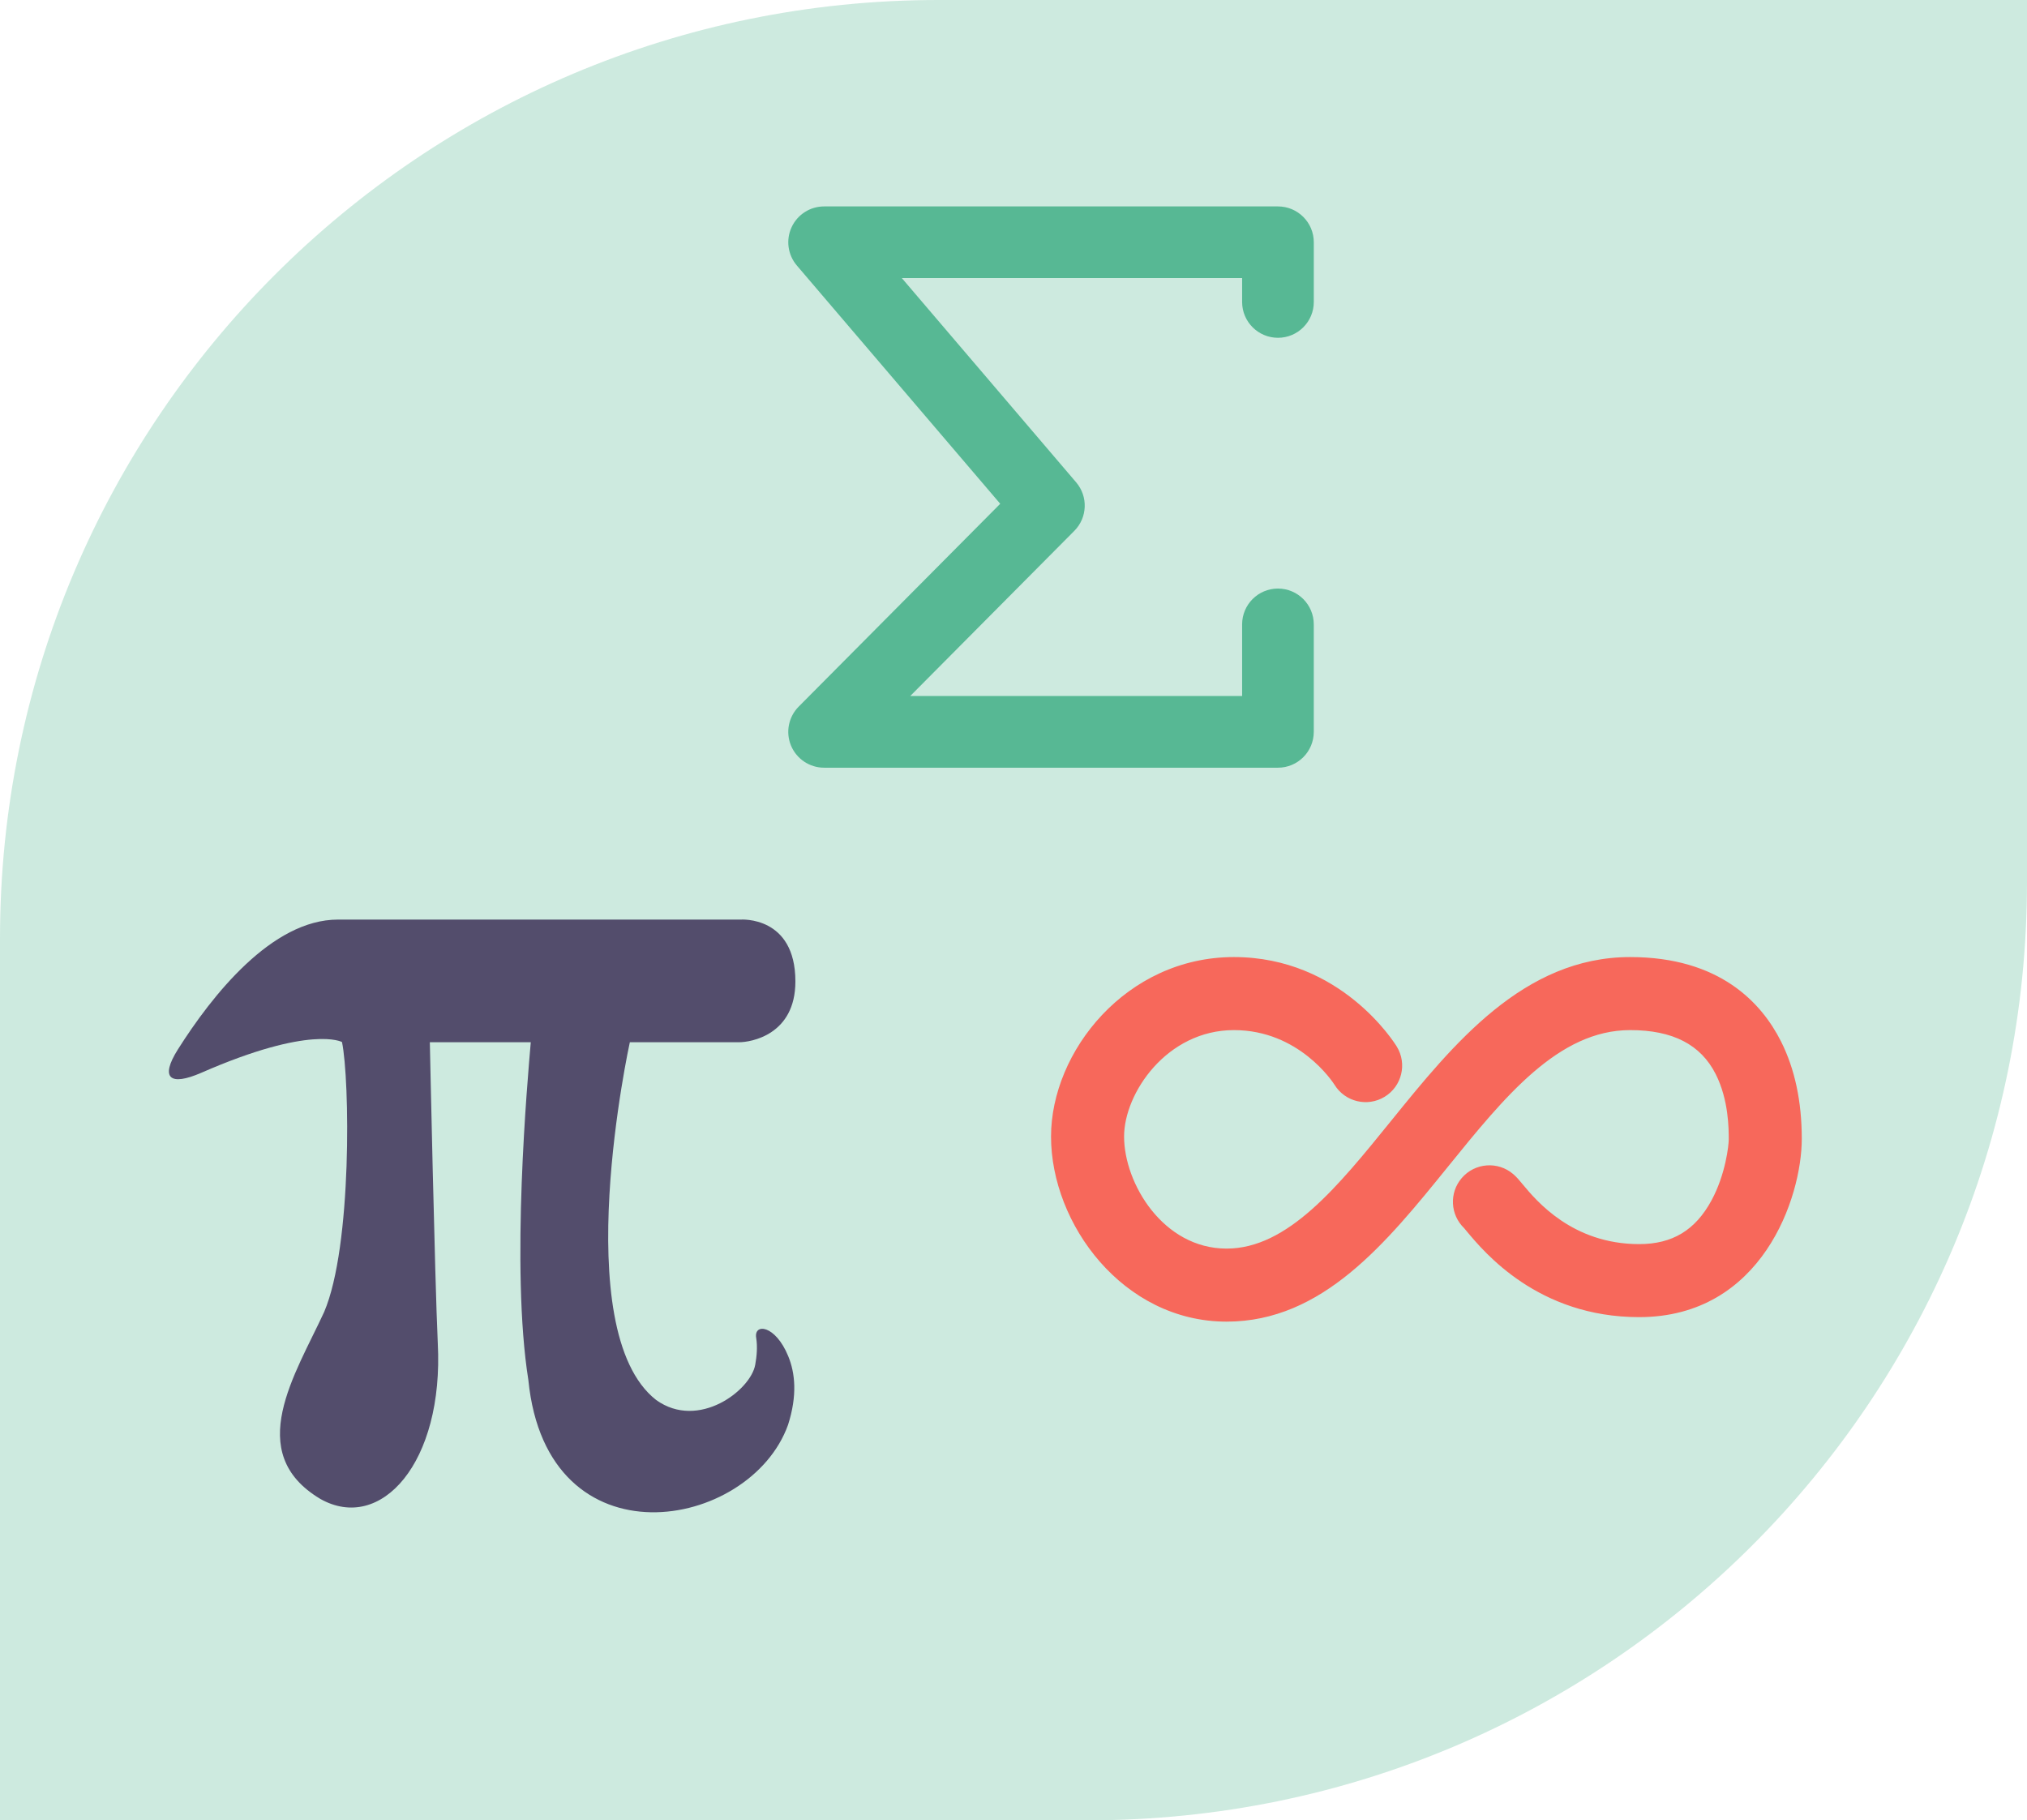
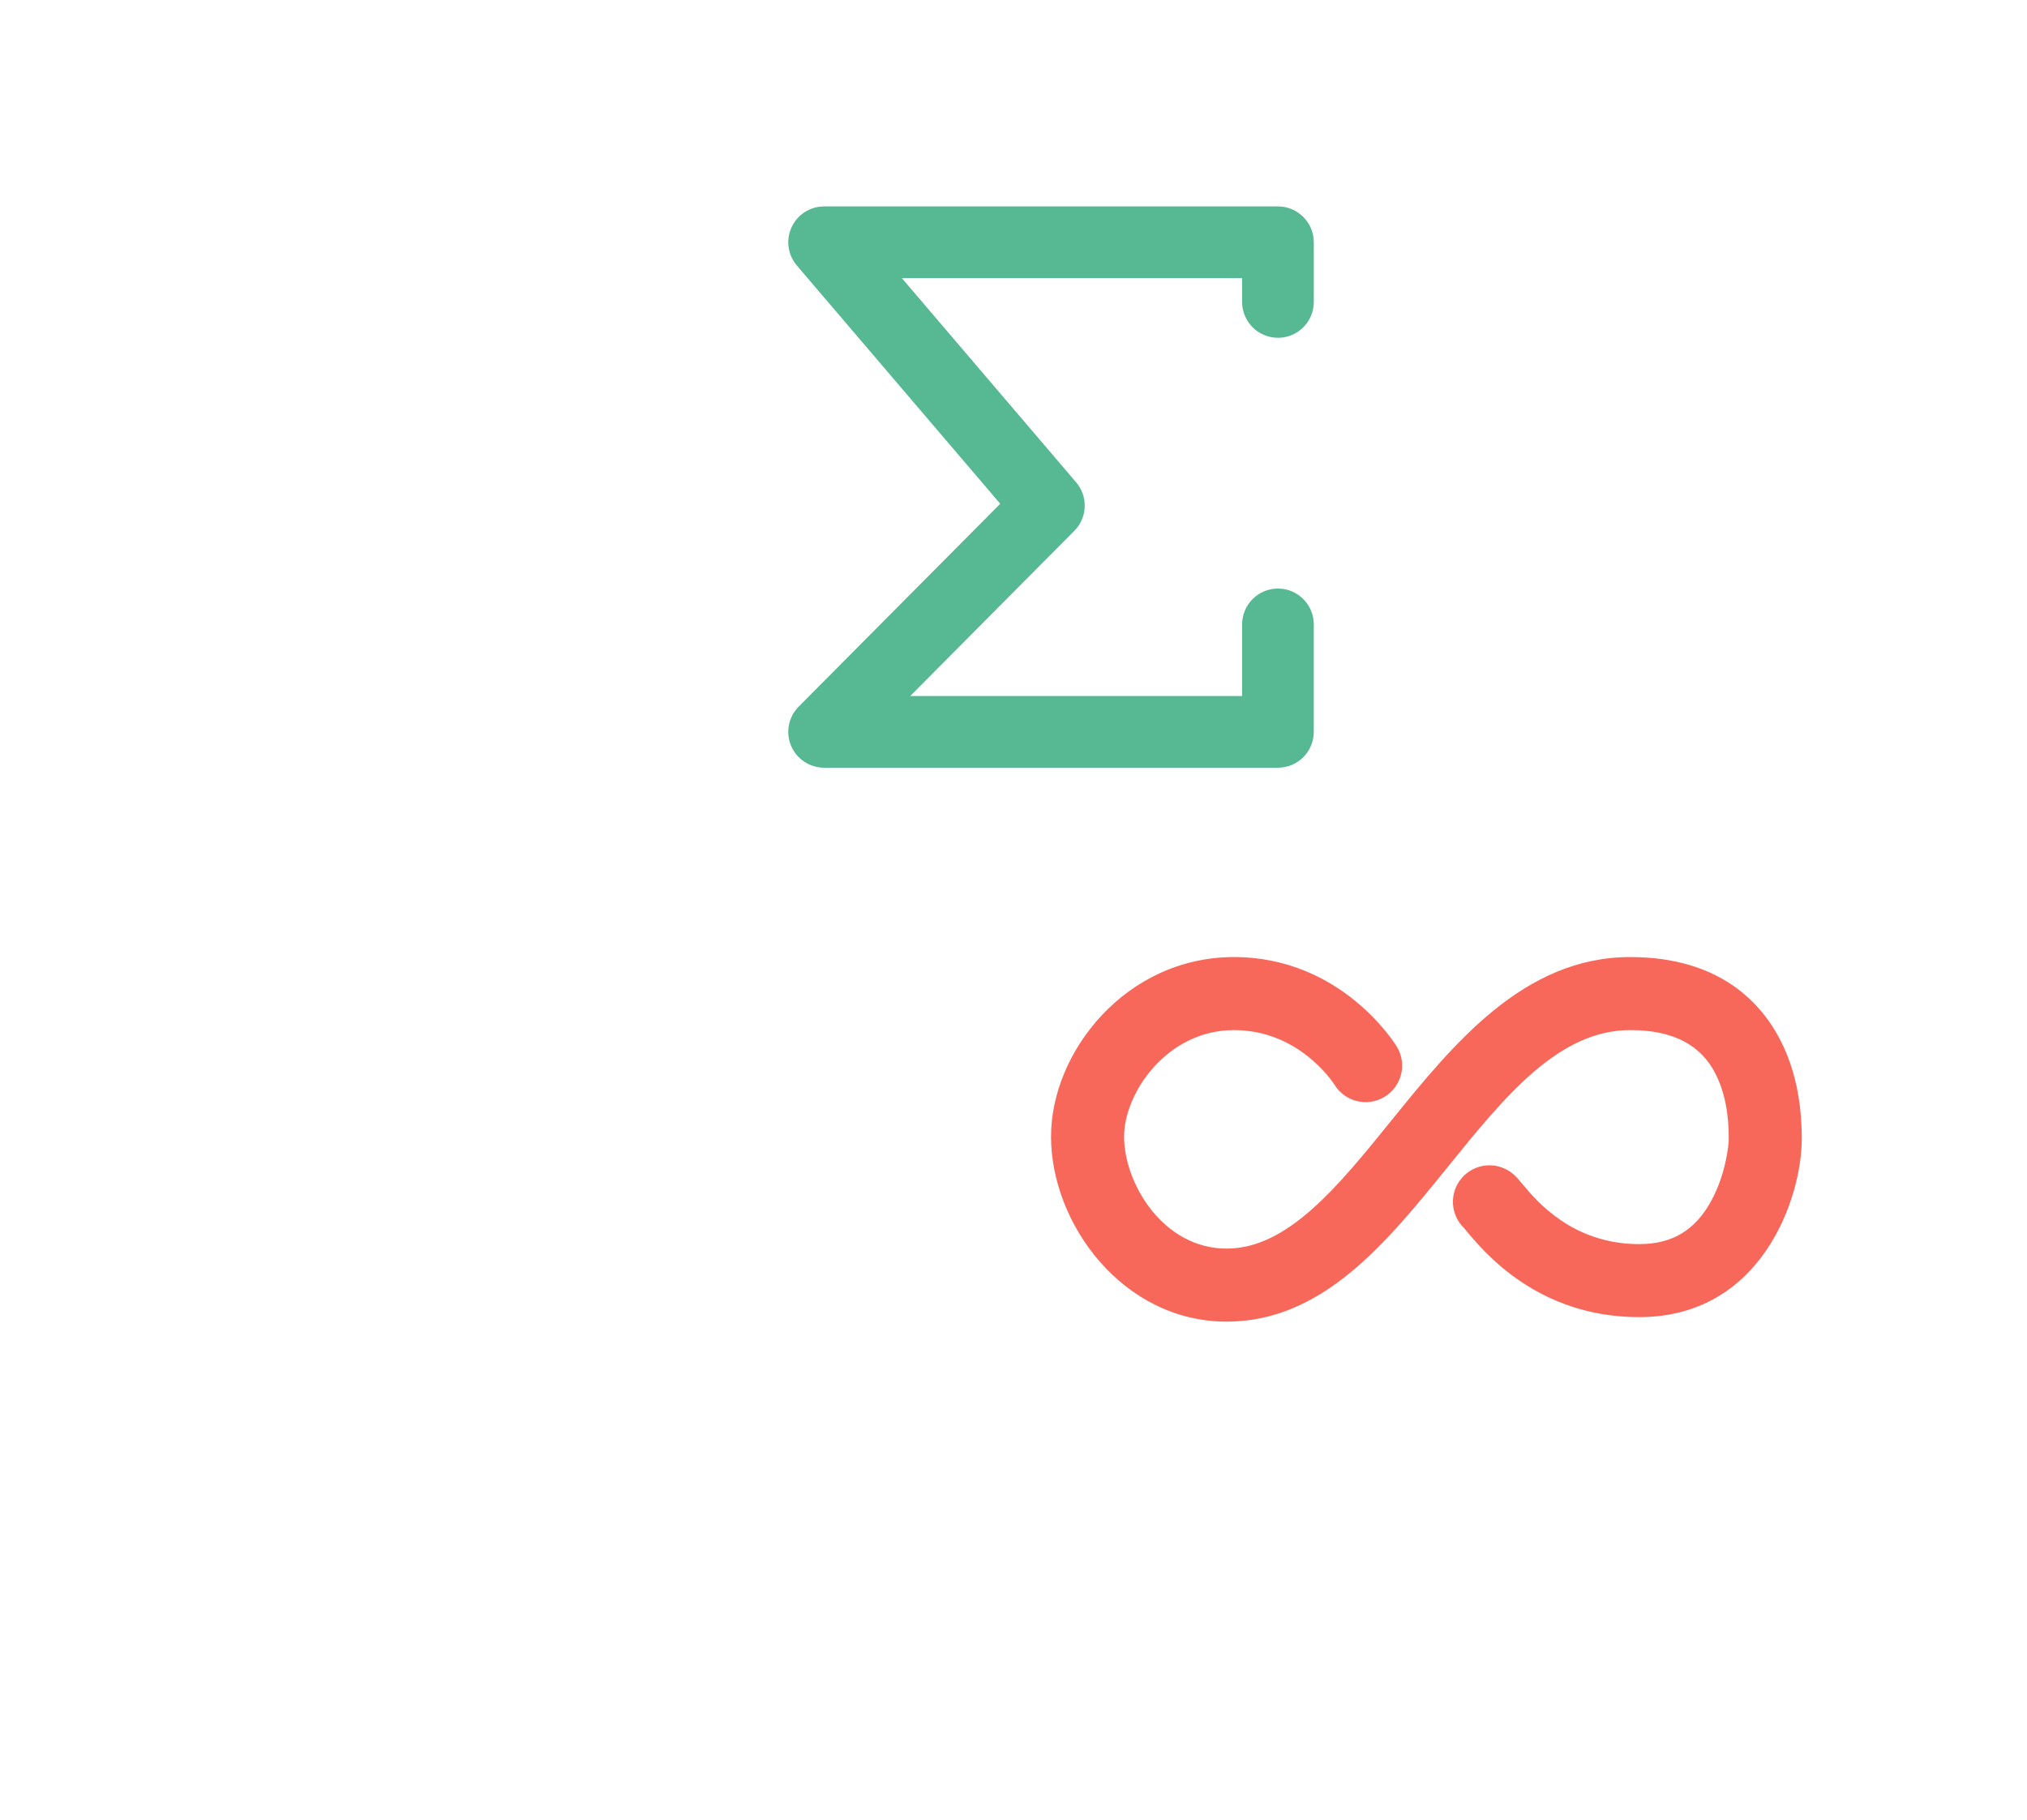
<svg xmlns="http://www.w3.org/2000/svg" width="108" height="97" viewBox="0 0 108 97" fill="none">
-   <path opacity="0.3" d="M0 50C0 22.386 22.386 0 50 0H108V47C108 74.614 85.614 97 58 97H0V50Z" fill="#57B894" />
  <path d="M42.146 39.733C42.443 40.445 43.139 40.909 43.909 40.909H68.09C69.145 40.909 69.999 40.054 69.999 38.999V33.272C69.999 32.218 69.145 31.363 68.09 31.363C67.035 31.363 66.181 32.218 66.181 33.272V37.09H48.497L57.241 28.288C57.941 27.583 57.984 26.458 57.338 25.703L48.049 14.818H66.181V16.091C66.181 17.145 67.036 18 68.091 18C69.146 18 70 17.145 70 16.091V12.909C70 11.855 69.146 11 68.091 11H43.909C43.164 11 42.488 11.433 42.176 12.11C41.864 12.787 41.974 13.582 42.457 14.149L53.293 26.845L42.555 37.654C42.011 38.201 41.85 39.021 42.146 39.733Z" fill="#57B894" />
  <path d="M86.857 51C81.182 51 77.427 55.64 74.114 59.734C71.283 63.232 68.61 66.535 65.354 66.535C61.97 66.535 59.892 63.057 59.892 60.563C59.892 58.252 62.171 54.892 65.744 54.892C69.21 54.892 71.016 57.666 71.107 57.809C71.668 58.717 72.861 59.003 73.774 58.446C74.692 57.887 74.983 56.69 74.423 55.772C74.305 55.578 71.45 51 65.744 51C60.002 51 56 56.041 56 60.564C56 65.229 59.842 70.427 65.354 70.427C70.466 70.427 73.858 66.236 77.139 62.183C80.173 58.434 83.039 54.892 86.857 54.892C89.128 54.892 90.621 55.663 91.418 57.246C92.11 58.62 92.109 60.175 92.109 60.714C92.109 61.023 91.945 62.572 91.19 63.967C90.328 65.556 89.105 66.296 87.337 66.296C83.777 66.296 81.854 63.982 81.13 63.11C80.942 62.883 80.806 62.72 80.625 62.565C79.81 61.867 78.58 61.96 77.881 62.777C77.206 63.564 77.271 64.735 78.008 65.443C78.043 65.483 78.085 65.536 78.136 65.597C79.08 66.732 81.95 70.187 87.336 70.187C93.883 70.187 96 63.804 96 60.687C96.001 58.702 95.629 56.956 94.894 55.496C93.862 53.445 91.63 51 86.857 51Z" fill="#F7685B" />
-   <path d="M34.961 74.603C30.192 70.874 33.558 55.538 33.558 55.538C33.558 55.538 38.778 55.538 39.386 55.538C39.995 55.538 42.379 55.155 42.379 52.3C42.379 48.787 39.465 49.003 39.465 49.003C39.465 49.003 23.491 49.003 18.006 49.003C14.484 49.003 11.304 53.036 9.479 55.92C8.508 57.461 9.057 57.892 10.726 57.166C16.574 54.605 18.222 55.528 18.222 55.528C18.634 57.5 18.772 66.4 17.271 69.912C15.75 73.219 12.944 77.409 17.064 79.872C20.283 81.697 23.658 77.948 23.325 71.57C23.168 68.195 22.902 55.537 22.902 55.537H28.28C28.113 57.51 27.201 67.577 28.152 73.543C29.143 83.502 39.966 81.569 41.987 75.928C42.487 74.368 42.37 73.17 41.997 72.267C41.31 70.59 40.162 70.502 40.29 71.286C40.368 71.786 40.319 72.277 40.24 72.719C40.005 74.083 37.218 76.222 34.961 74.603Z" fill="#534D6C" />
</svg>